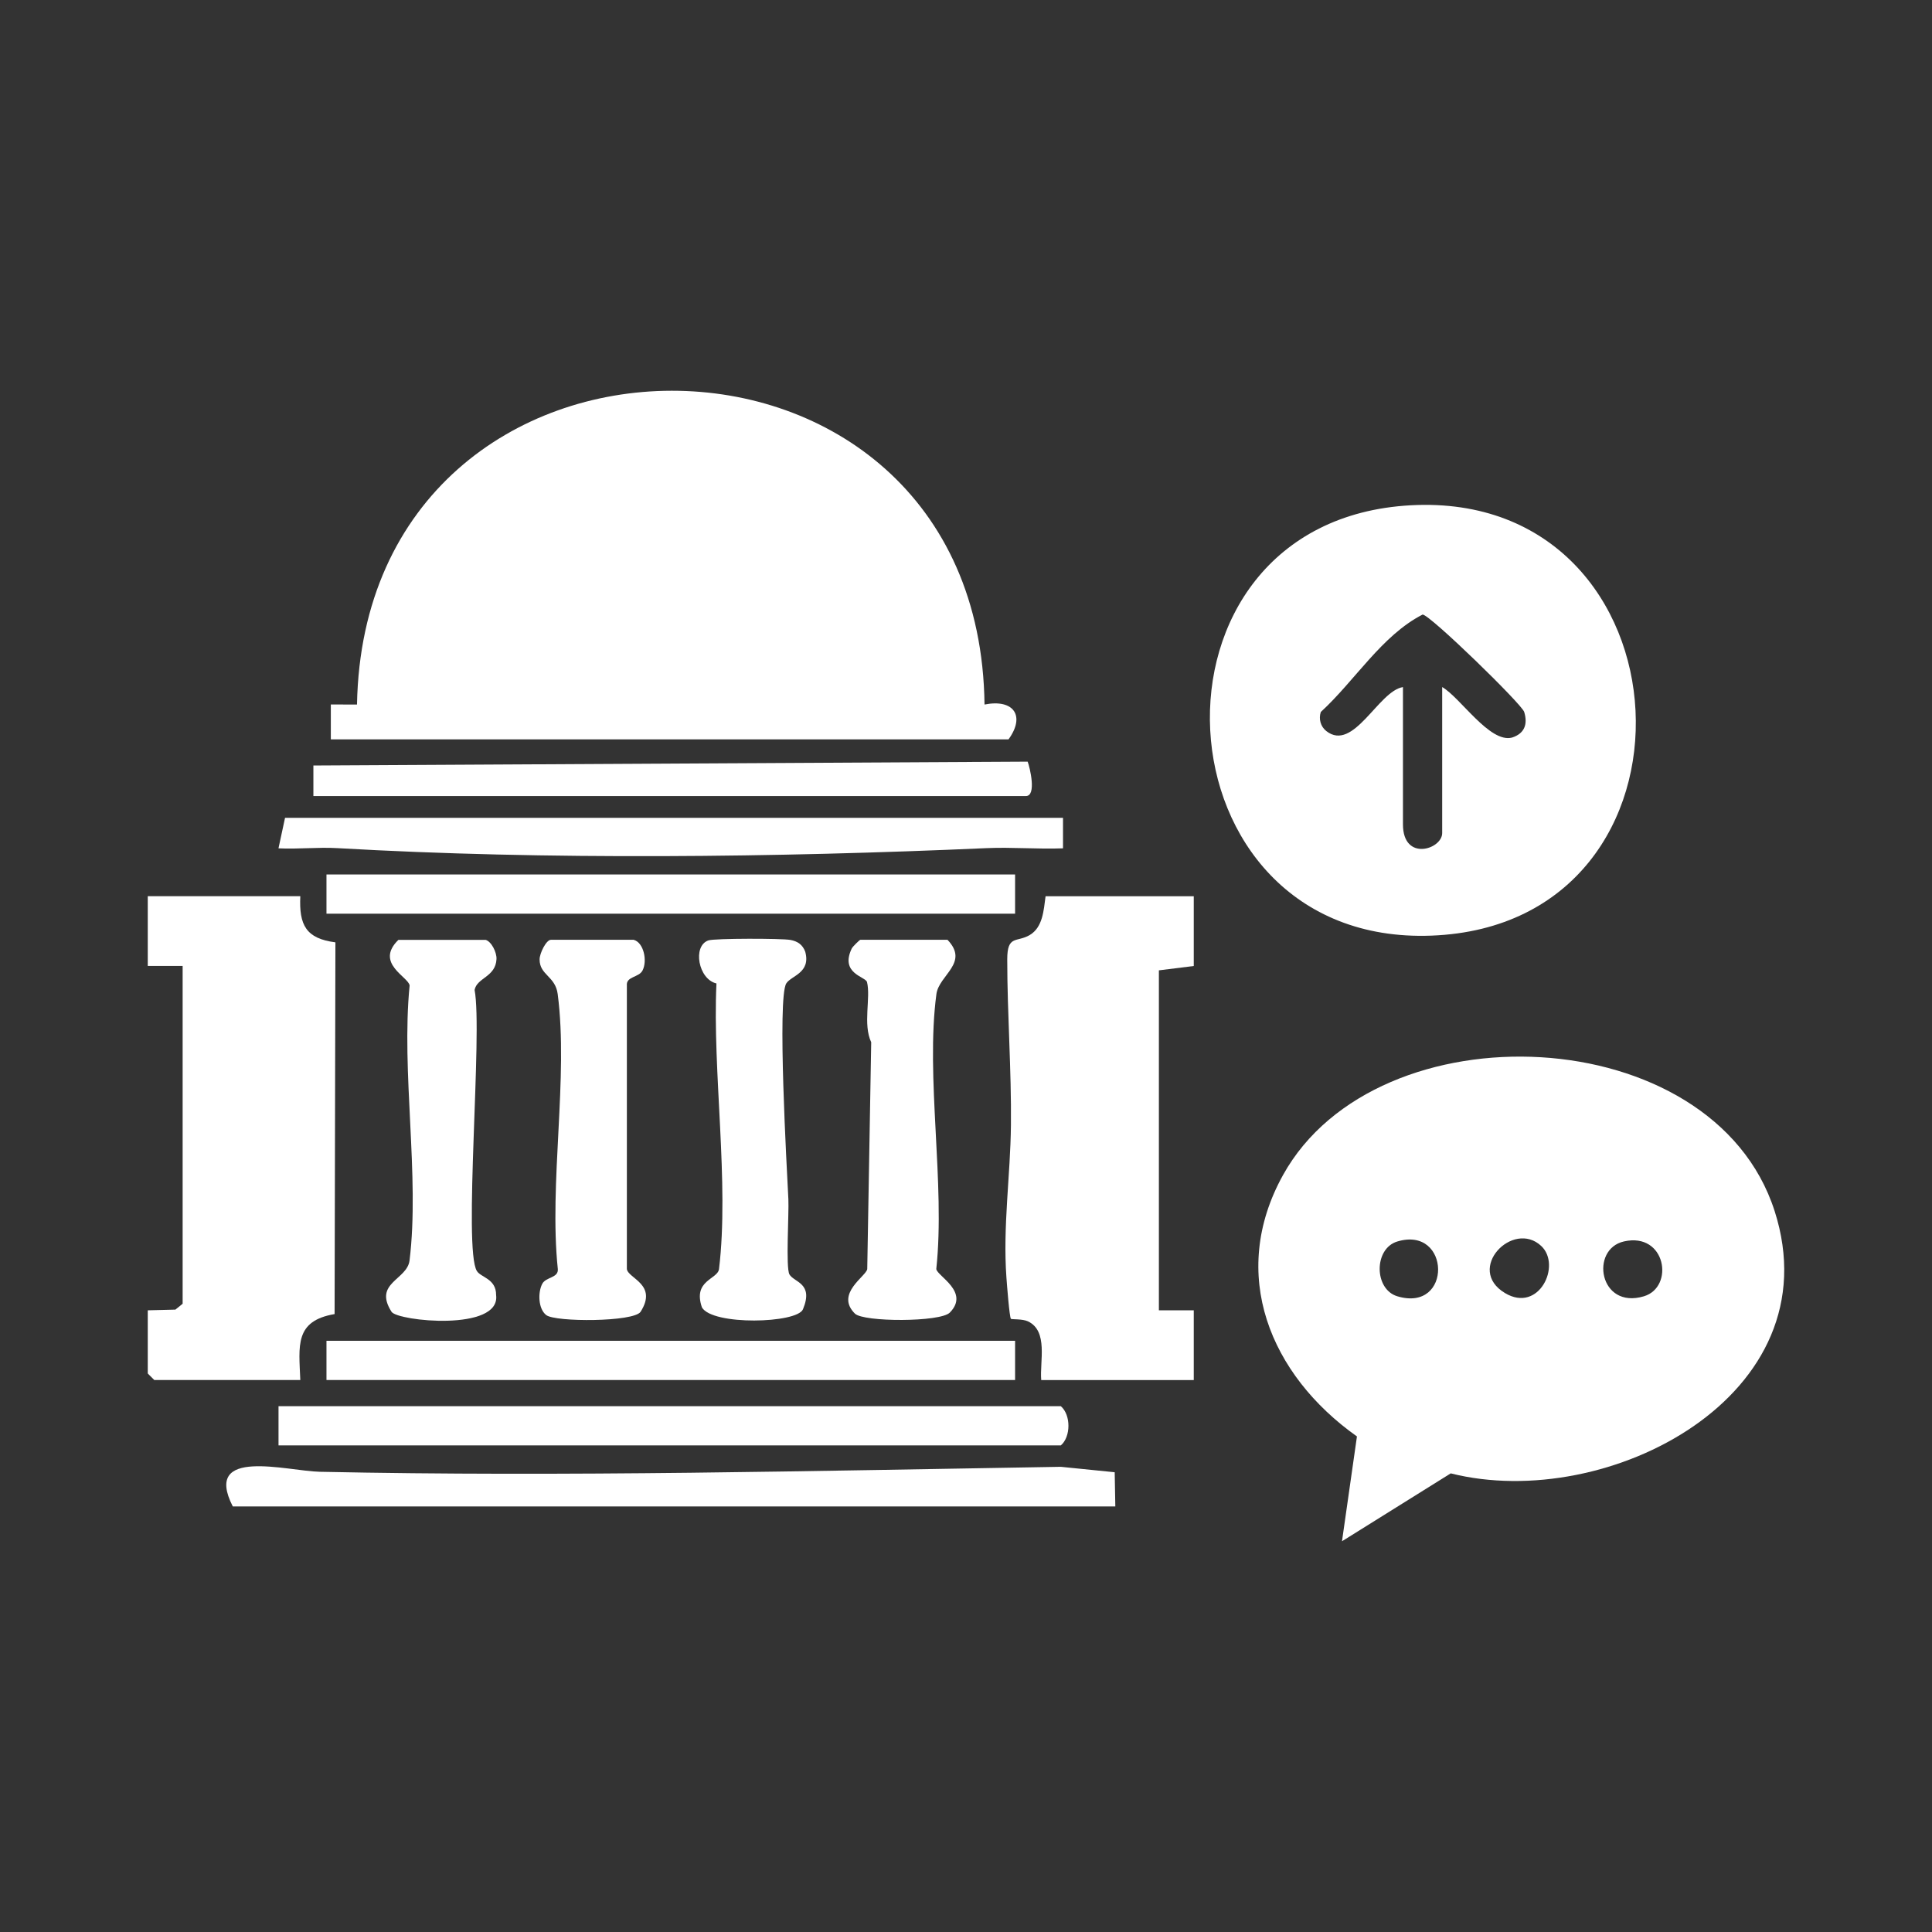
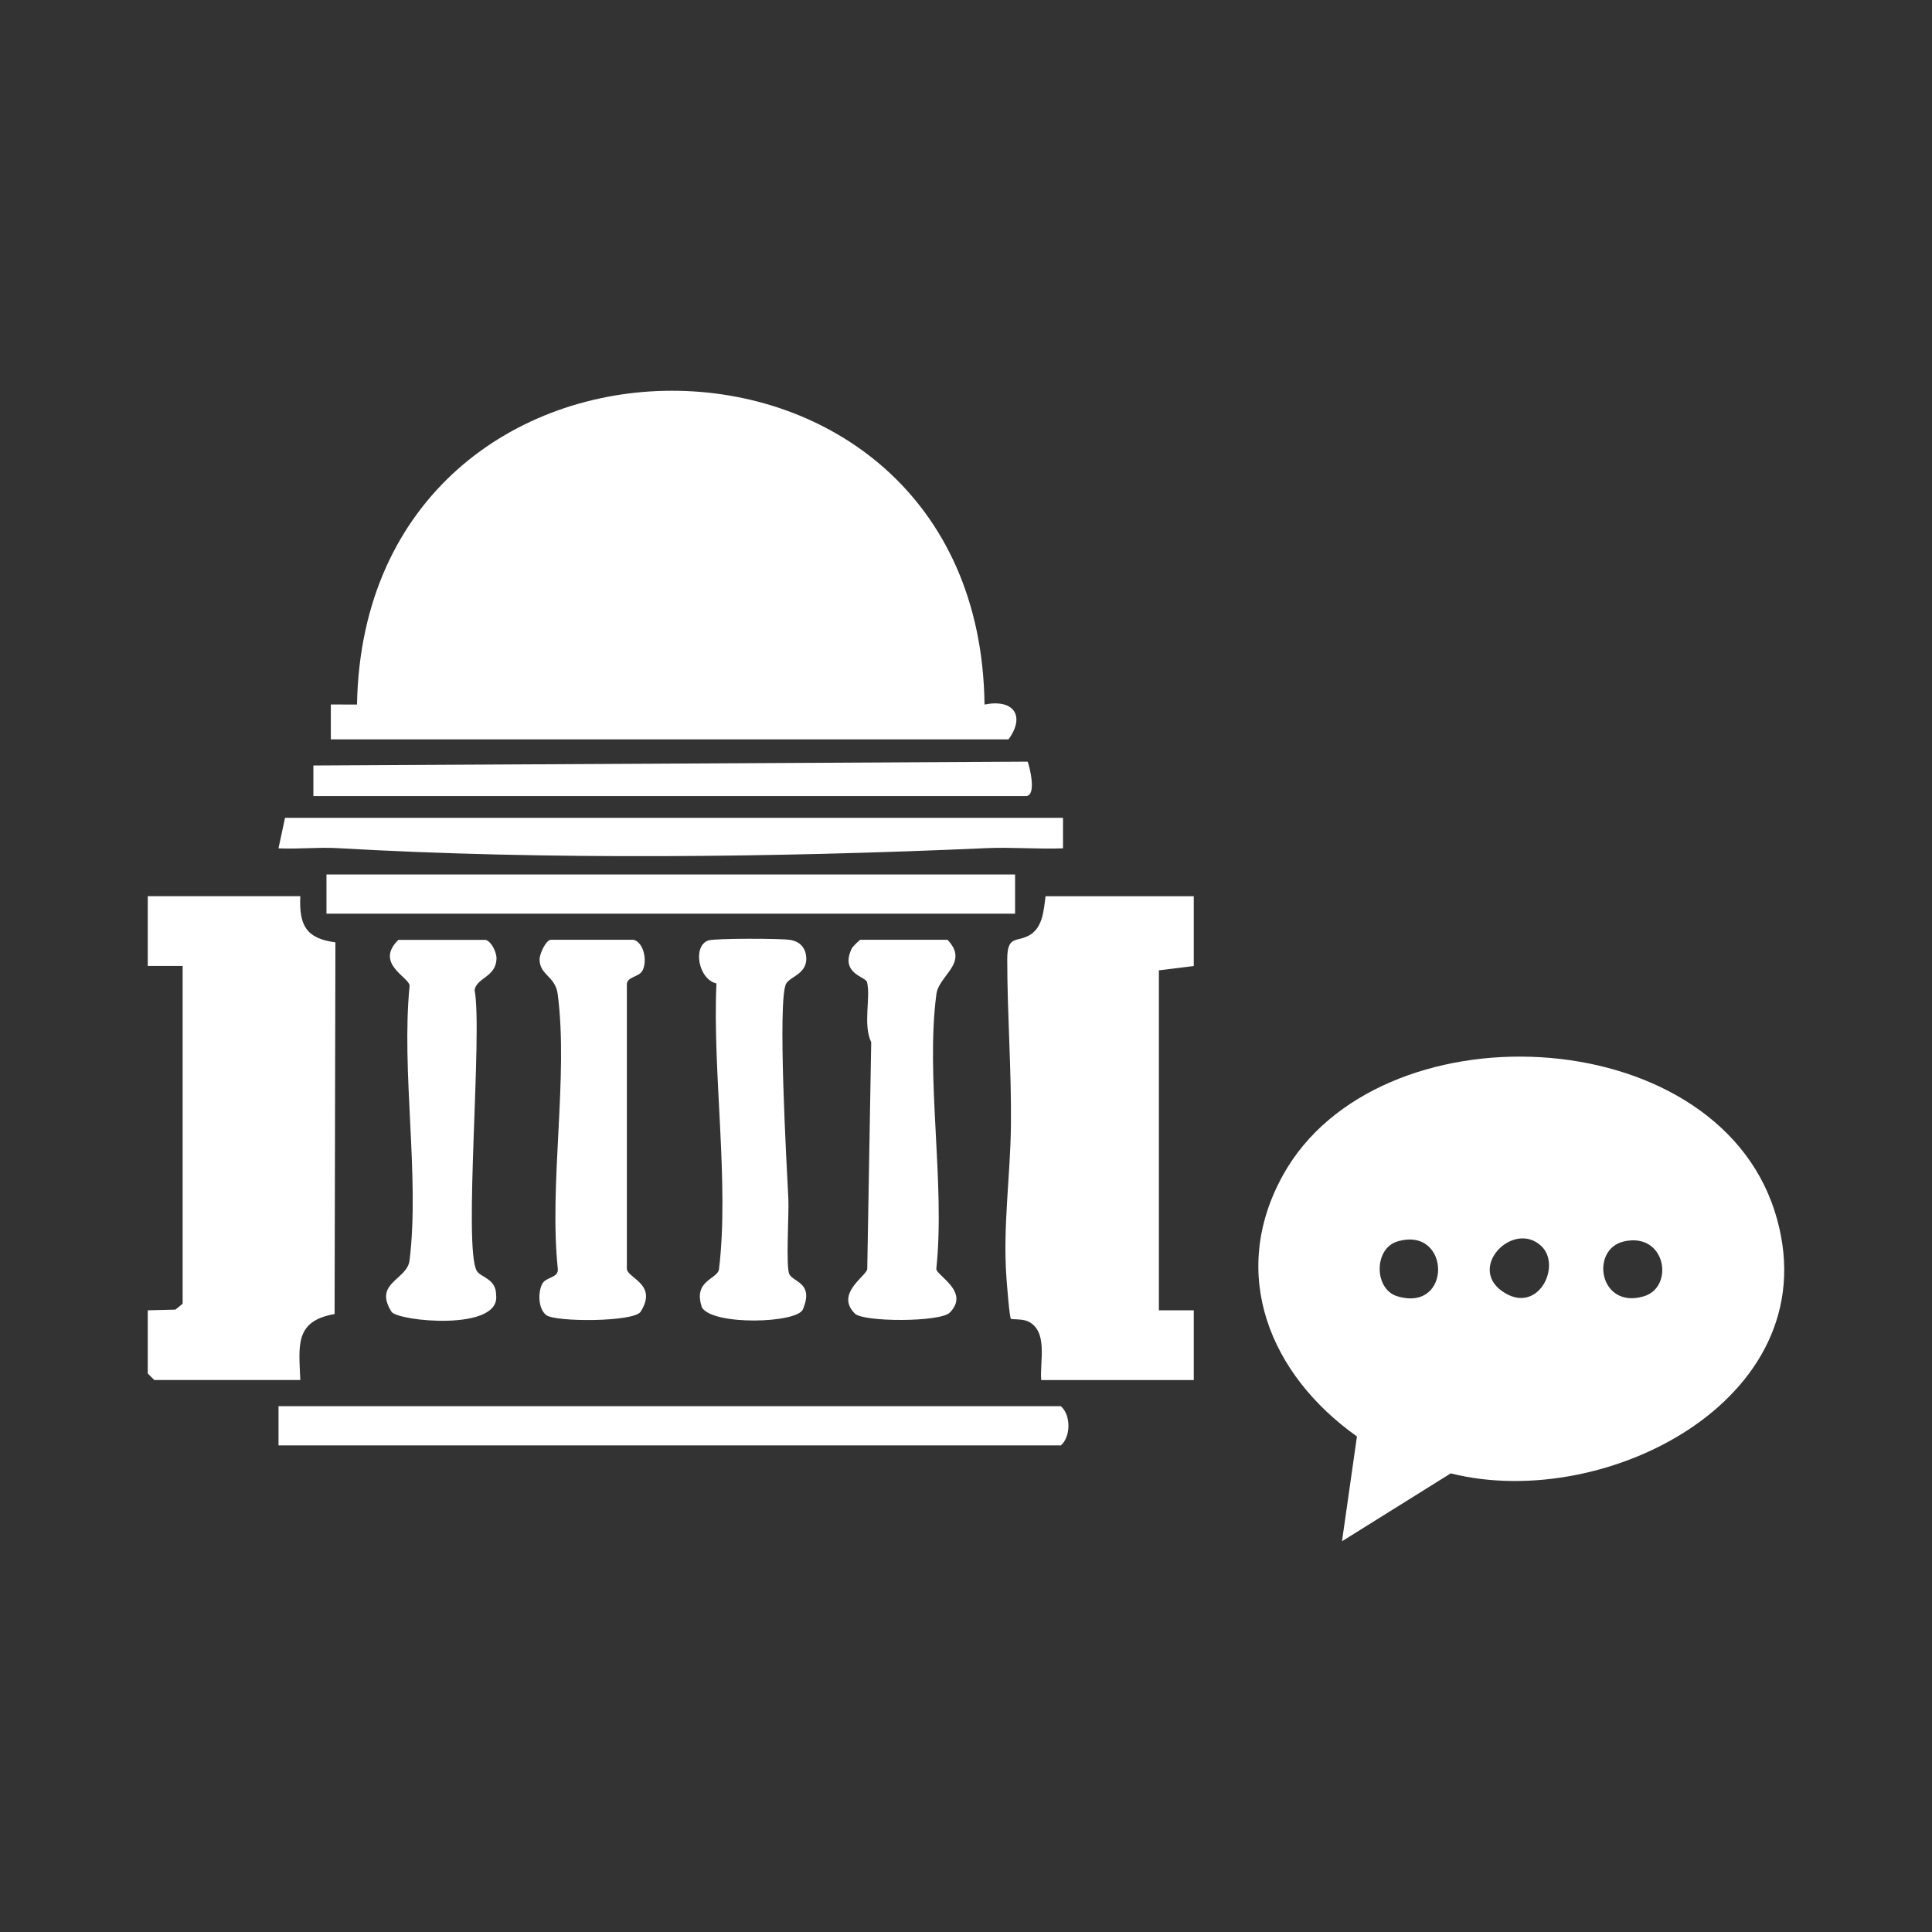
<svg xmlns="http://www.w3.org/2000/svg" id="_レイヤー_2" data-name="レイヤー 2" viewBox="0 0 497.5 497.5">
  <rect x="0" y="0" width="497.5" height="497.5" fill="#333333" stroke="none" />
  <defs>
    <style>
      .cls-1 {
        fill: #fff;
      }

      .cls-2 {
        fill: none;
      }
    </style>
  </defs>
  <g id="_レイヤー_1-2" data-name="レイヤー 1">
    <g>
      <rect class="cls-2" width="497.5" height="497.5" />
      <g>
        <path class="cls-1" d="M85.19,190.39v-8.98s6.74.01,6.74.01c1.98-107.56,160.26-107.91,161.59,0,7.51-1.49,10.58,2.9,6.18,8.97H85.19Z" />
        <path class="cls-1" d="M77.33,230.79c-.34,7.44,1.47,10.89,9.04,11.87l-.21,95.72c-10.36,1.77-9.18,8.19-8.83,16.98h-37.6l-1.68-1.68v-16.27l7.12-.18,1.86-1.51v-86.98h-8.98v-17.96h39.28Z" />
        <path class="cls-1" d="M307.4,230.79v17.96l-8.98,1.12v87.54h8.98v17.96h-39.28c-.41-4.79,1.87-12.63-3.43-15.12-1.4-.66-4.19-.46-4.37-.64-.38-.38-1.04-8.96-1.16-10.63-.95-13.14,1.03-26.28,1.16-39.22.15-14.24-.95-28.67-.95-42.71,0-6.38,2.45-4.29,5.8-6.28s3.59-6.35,4.07-9.98h38.16Z" />
-         <path class="cls-1" d="M59.94,387.91c-7.85-15.4,13.99-9.1,22.39-8.92,63.61,1.34,127.45-.25,190.83-1.28l13.88,1.4.16,8.81H59.94Z" />
        <path class="cls-1" d="M71.72,372.2v-10.1h201.45c2.61,2.24,2.61,7.86,0,10.1H71.72Z" />
        <path class="cls-1" d="M163.19,242.01c2.6.73,3.54,5.41,2.27,7.89-.95,1.85-4.25,1.5-4.04,3.86v73.02c.3,2.44,8.02,3.95,3.54,11-1.69,2.66-21.98,2.71-24.32.85-2.06-1.63-2.15-5.8-1.03-8,.95-1.86,4.24-1.5,4.03-3.86-2.31-22.05,2.77-49.41-.03-70.8-.61-4.64-4.67-4.86-4.66-8.92,0-1.58,1.71-5.05,2.92-5.05h21.32Z" />
        <path class="cls-1" d="M243.99,242.01c5.68,5.94-2.2,9.05-2.86,13.97-2.85,21.29,2.32,48.81-.03,70.8.22,1.81,8.71,5.9,3.48,11.22-2.45,2.49-22.22,2.47-24.44.26-5.16-5.13,2.96-9.64,3.18-11.48l1.02-58.39c-2.19-4.66-.08-11.45-1.08-15.5-.35-1.41-7.02-2.16-3.94-8.63.25-.52,2.05-2.26,2.23-2.26h22.45Z" />
        <path class="cls-1" d="M203.29,328.18c1.22,2.07,6.28,2.21,3.48,8.96-1.51,3.66-23.31,4.23-26.02-.48-2.41-7.03,4.07-7.19,4.4-9.88,2.68-22.15-1.72-50.91-.66-73.54-4.67-1.06-6.22-9.65-2.08-11.08,1.59-.55,18.9-.54,21.14-.12,1.85.35,3.12,1.21,3.8,3.02,1.5,5.5-3.62,6.16-4.88,8.18-2.35,3.77.15,47.75.54,55.55.18,3.66-.71,17.7.28,19.38Z" />
        <path class="cls-1" d="M125.03,242.01c1.52.43,2.9,3.22,2.82,4.95-.22,4.66-5.02,4.76-5.64,7.95,2.11,10.96-2.97,66.68.59,72.39,1.05,1.68,4.98,1.97,4.95,6.19,1.19,9.44-25.39,6.73-26.93,4.3-4.75-7.47,4.02-8.19,4.64-13.21,2.66-21.62-2.19-48.59.02-70.81-.27-2.22-9.06-5.72-2.89-11.75h22.45Z" />
        <rect class="cls-1" x="84.07" y="225.18" width="177.32" height="10.1" />
-         <rect class="cls-1" x="84.07" y="345.26" width="177.32" height="10.1" />
        <path class="cls-1" d="M273.73,210.59v7.86c-6.52.25-13.16-.34-19.69-.05-53.82,2.39-113.42,3.1-167.13,0-5.03-.29-10.18.3-15.2.05l1.69-7.86h200.32Z" />
        <path class="cls-1" d="M80.7,204.98v-7.86s183.93-.99,183.93-.99c.57,1.48,2.34,8.85-.44,8.85H80.7Z" />
        <path class="cls-1" d="M456.97,311.84c-15.86-49.48-102.34-53.02-126.59-9.25-14.13,25.5-3.32,51.47,19.04,67.3l-3.85,26.99,28-17.48c40.4,10.17,98.62-20.09,83.4-67.57ZM359.82,333.8c-6.04-1.81-6.08-12.29,0-14.11,13.76-4.12,14.24,18.37,0,14.11ZM387.56,332.98c-10.33-6.17,2.04-18.99,9.33-12.12,5.25,4.95-.59,17.35-9.33,12.12ZM423.32,333.8c-11.54,3.46-13.98-12.14-5.13-14.13,10.81-2.43,13.04,11.75,5.13,14.13Z" />
-         <path class="cls-1" d="M363.3,130.11c-72.82,3.93-66.72,113.57,5.31,110.82,73.85-2.82,68.04-114.78-5.31-110.82ZM389.35,189.93c-5.75,1.49-13.29-10.31-17.98-13.01v37.6c0,4.2-10.1,7.42-10.1-2.24v-35.35c-6.31.97-12.72,16.85-19.74,11.32-1.5-1.18-1.99-3.14-1.42-4.91,8.79-8.05,15.69-19.7,26.22-25.09,1.88.02,25.56,23.08,26.16,25.08.98,3.23.03,5.58-3.14,6.6Z" />
      </g>
    </g>
  </g>
</svg>